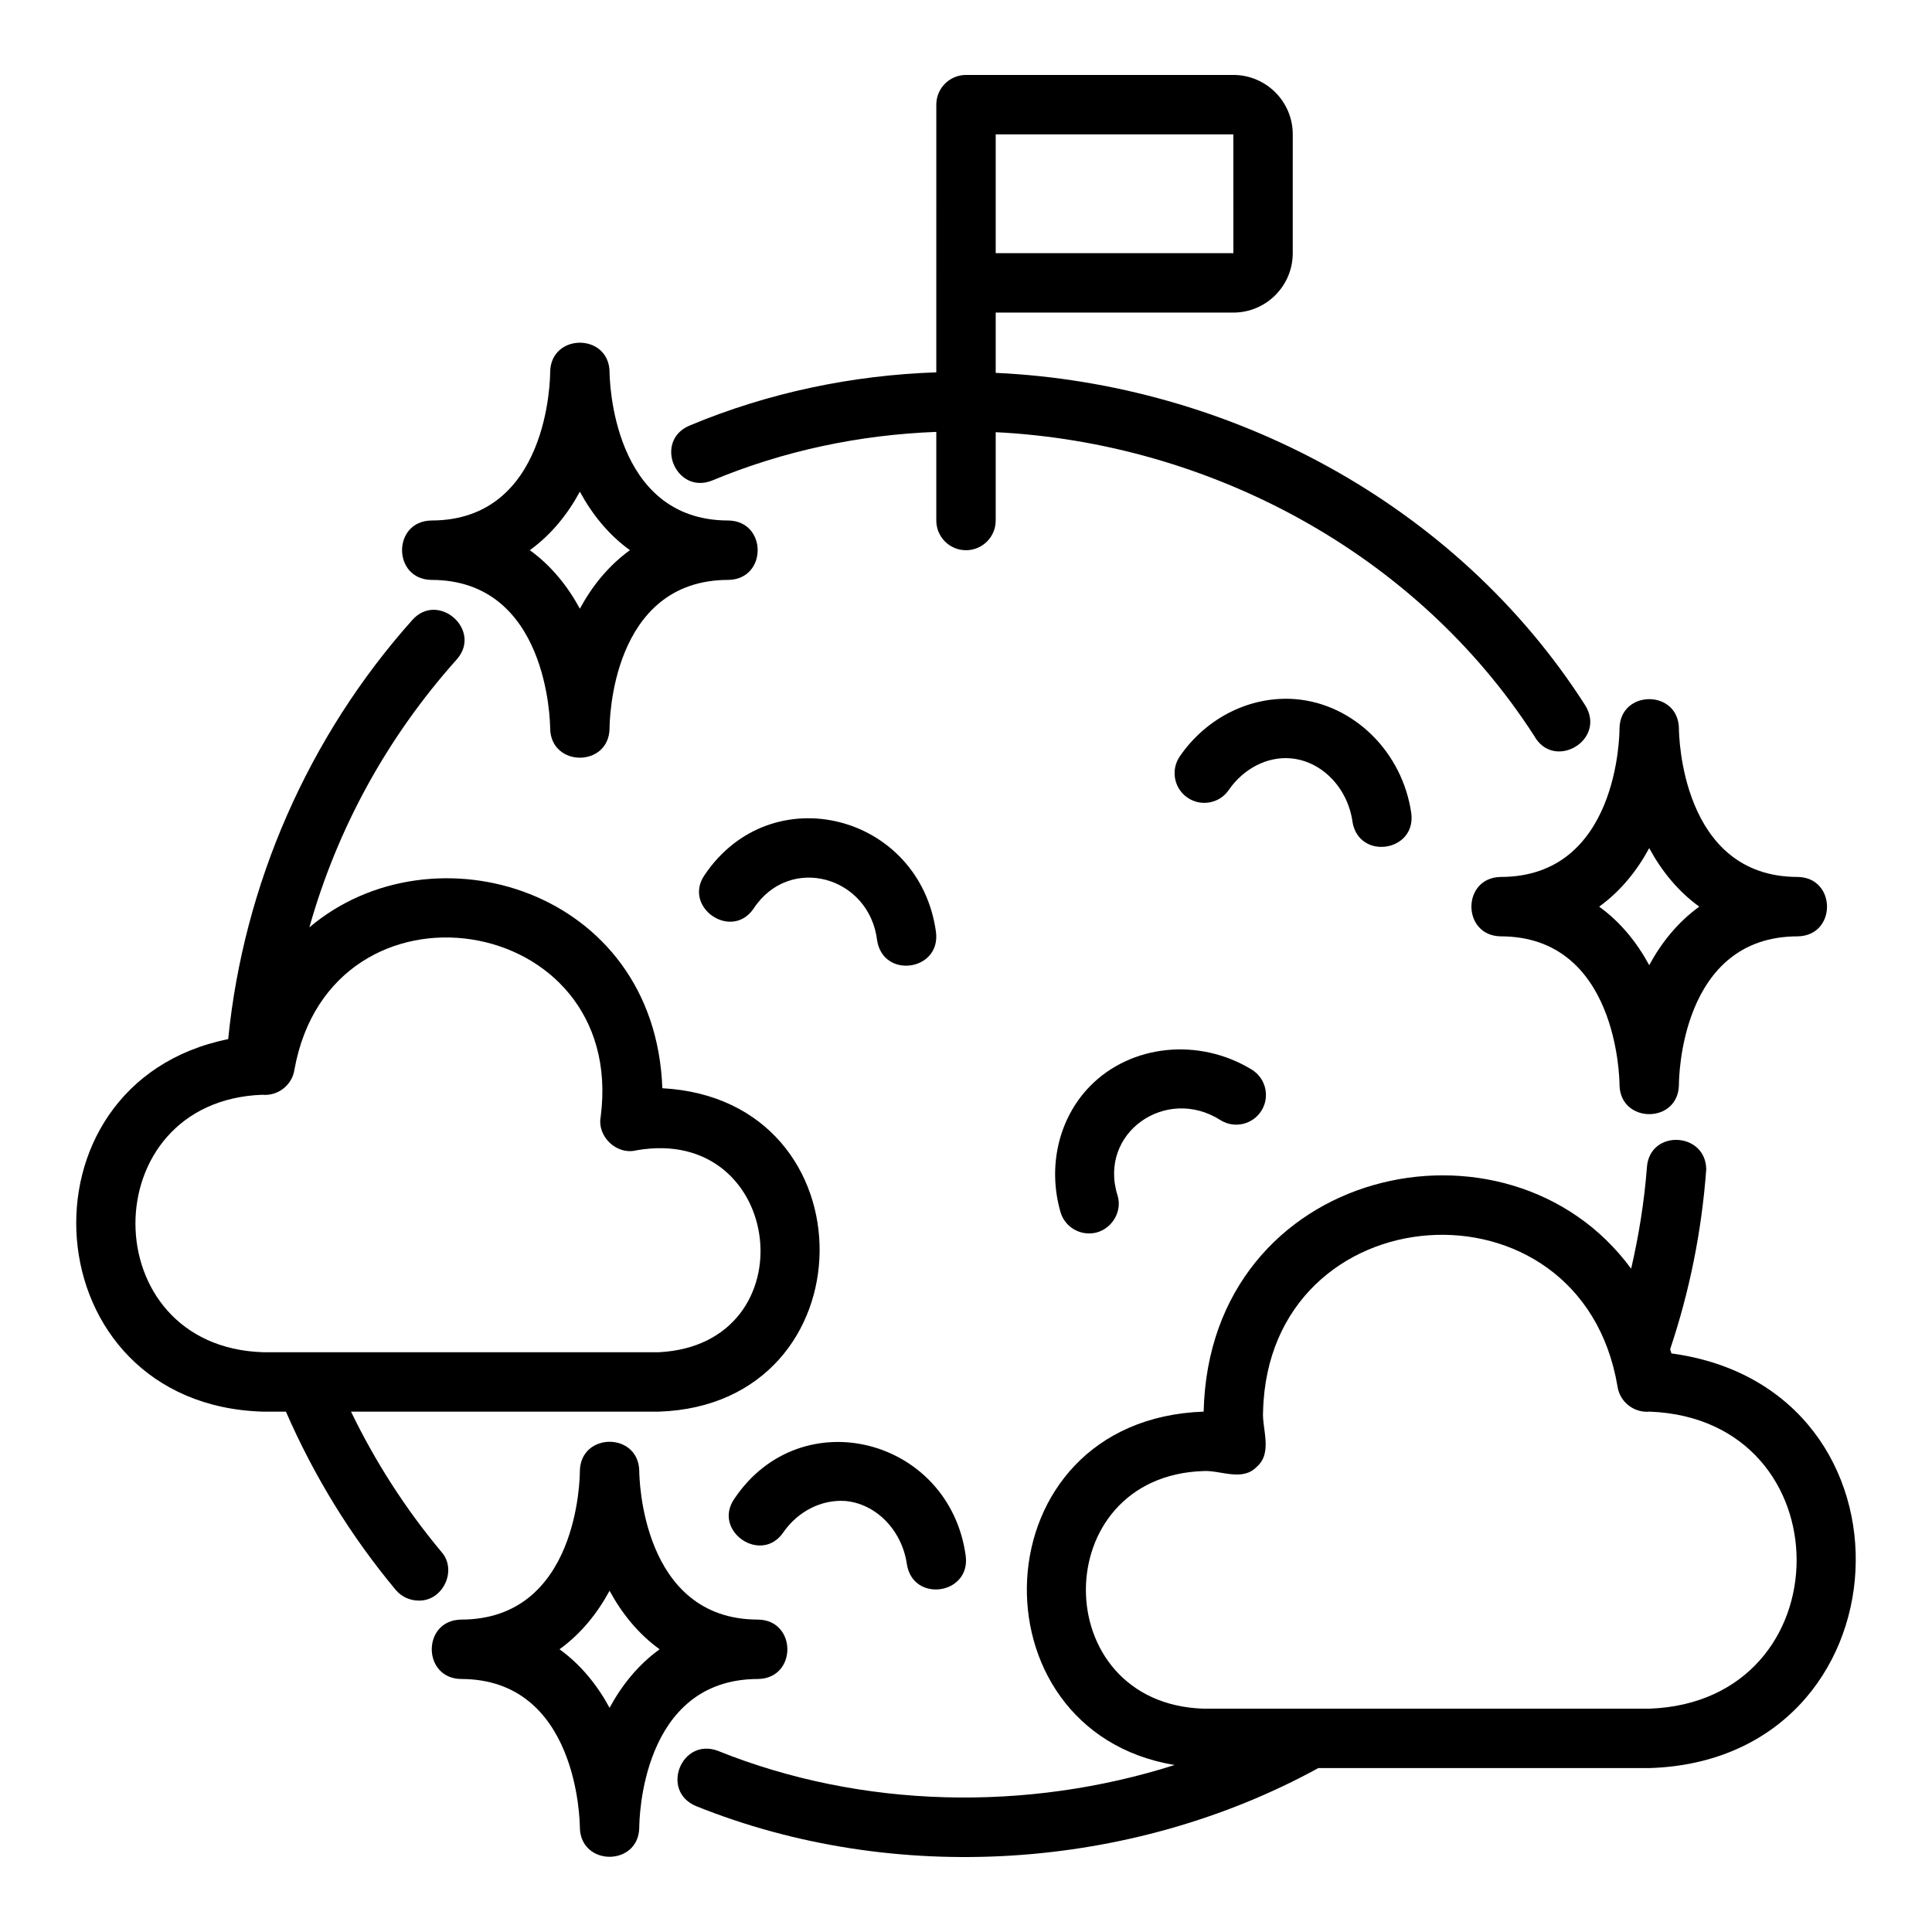
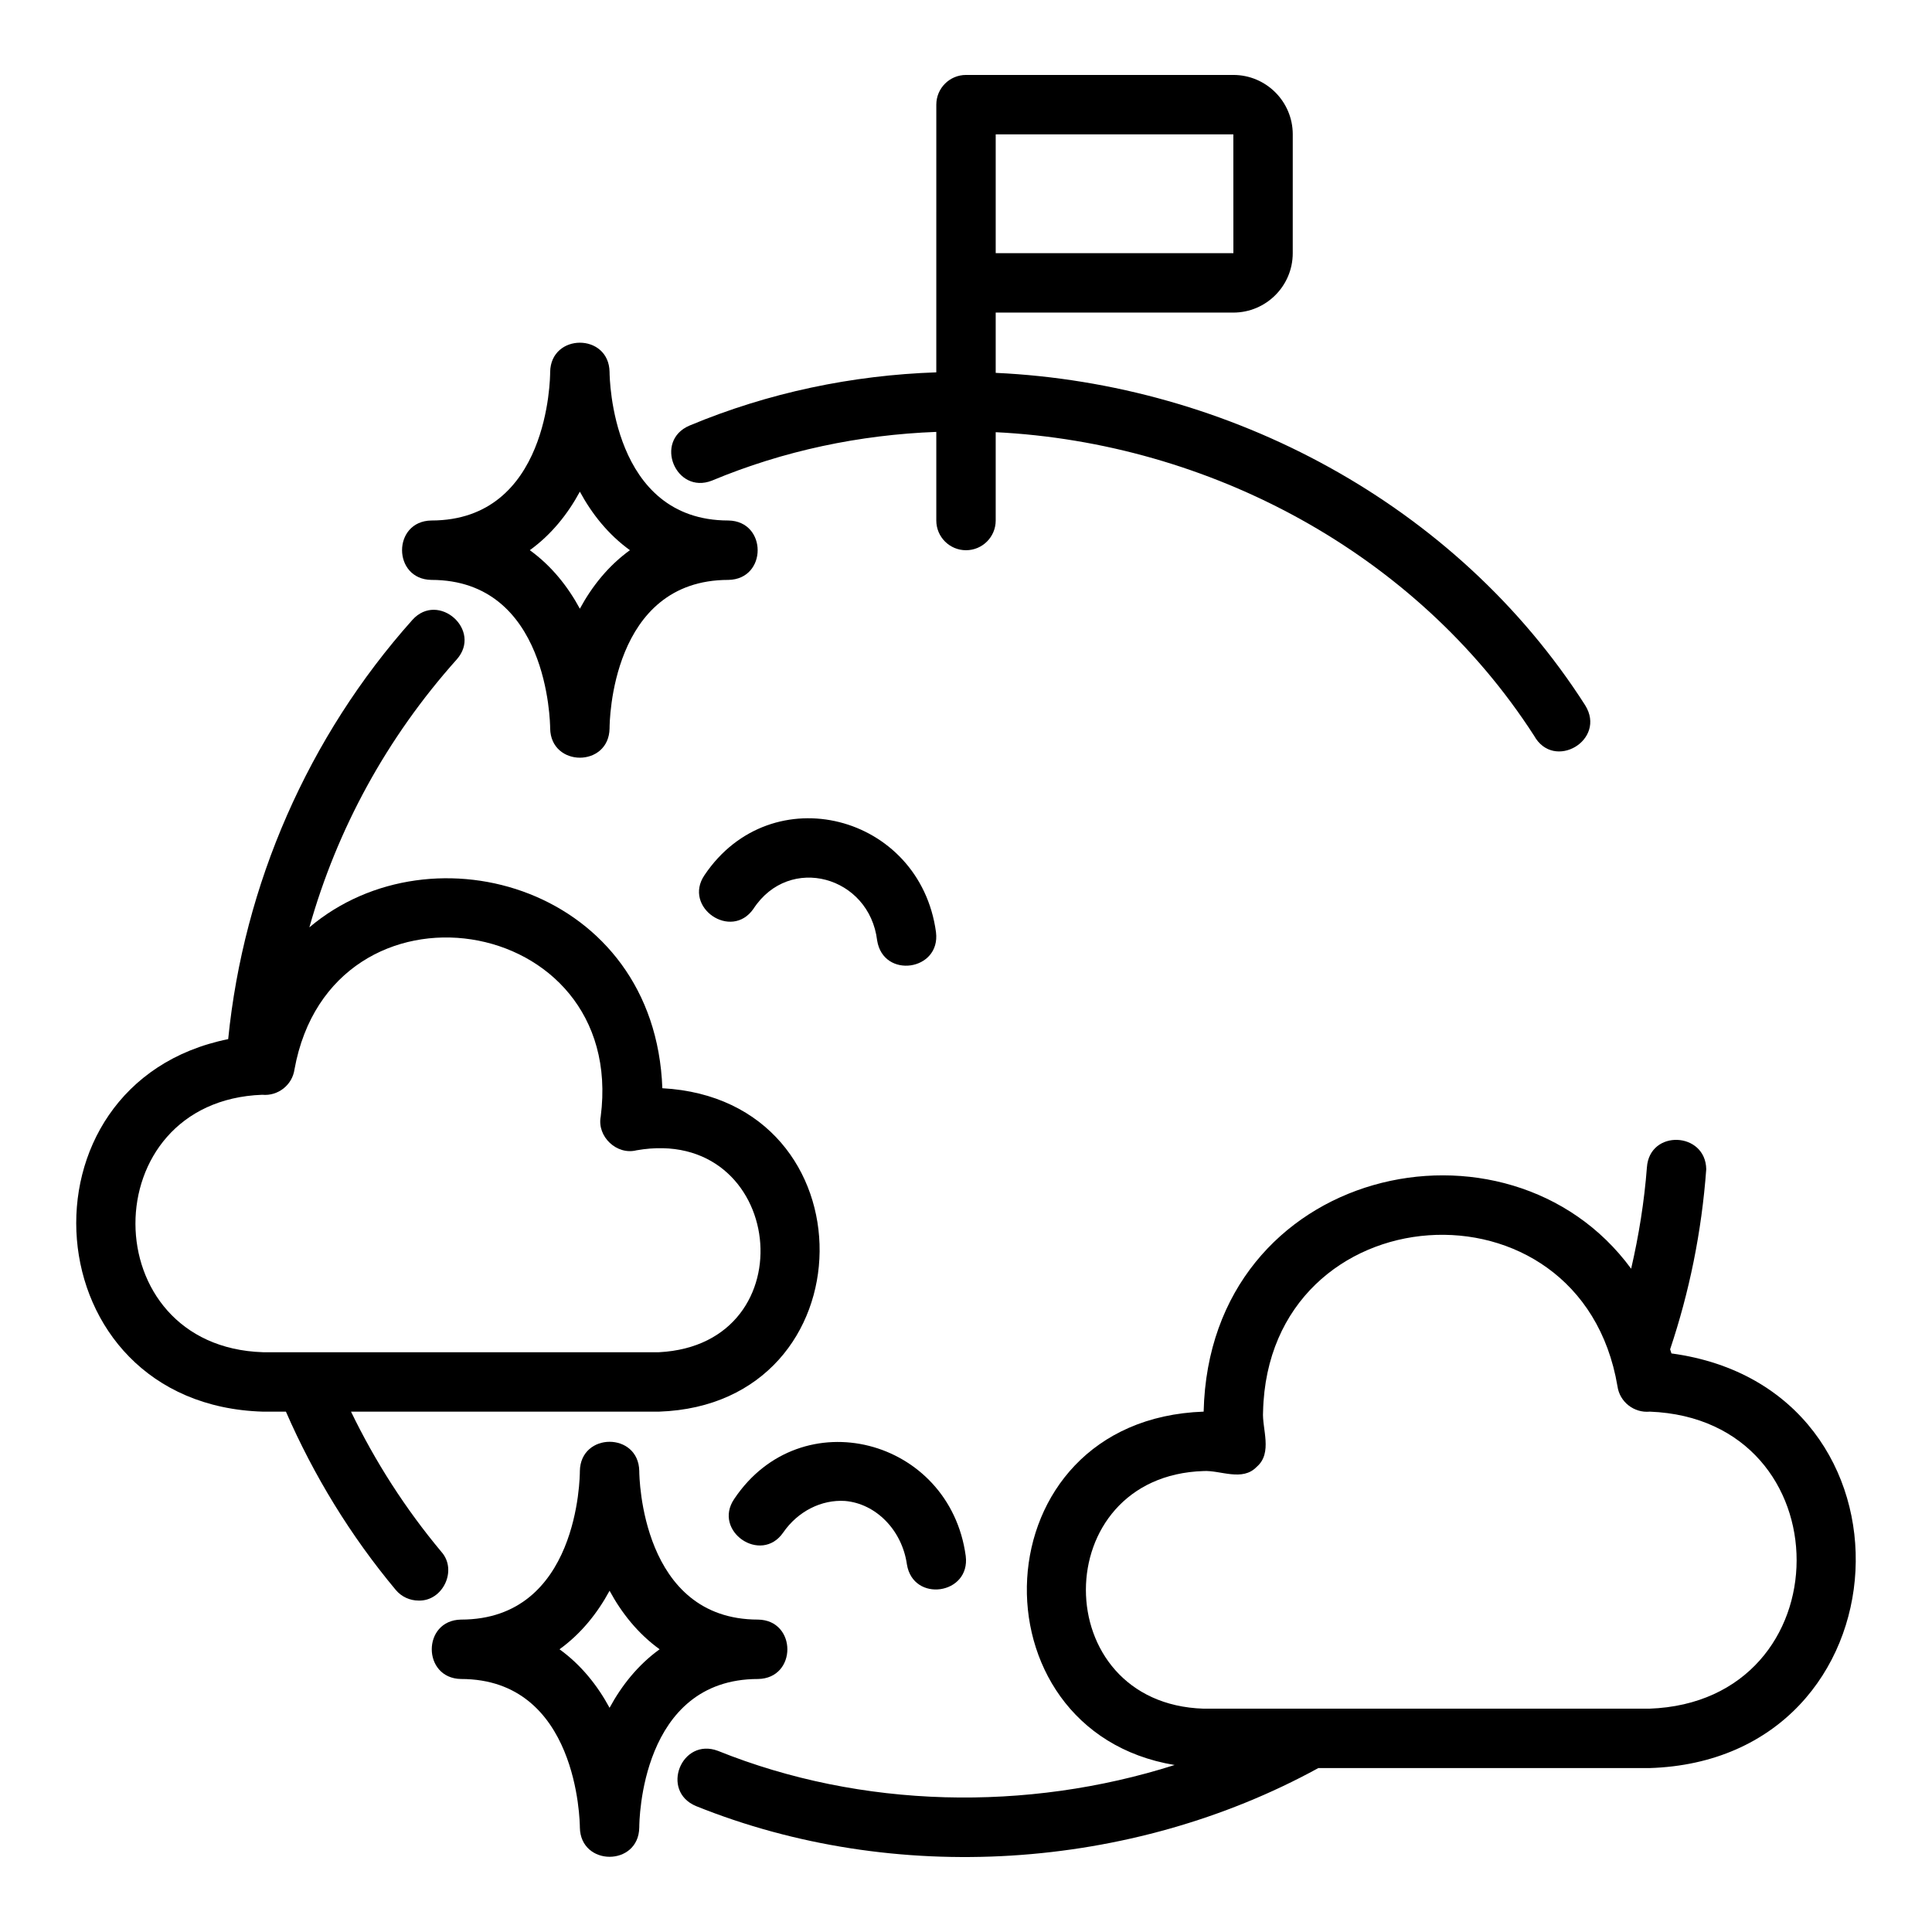
<svg xmlns="http://www.w3.org/2000/svg" fill="#000000" width="800px" height="800px" version="1.1" viewBox="144 144 512 512">
  <g>
    <path d="m258.31 297.68c30.934 0 31.48 37.773 31.488 39.359 0.168 10.32 15.566 10.367 15.742 0 0-1.605 0.359-39.359 31.488-39.359 10.367-0.176 10.324-15.574 0-15.742-30.934 0-31.48-37.773-31.488-39.359-0.176-10.371-15.578-10.316-15.742 0 0 1.605-0.359 39.359-31.488 39.359-10.367 0.176-10.324 15.574 0 15.742zm39.359-23.383c3.195 5.906 7.523 11.359 13.266 15.508-5.742 4.152-10.07 9.602-13.266 15.508-3.195-5.906-7.523-11.359-13.266-15.508 5.742-4.152 10.07-9.602 13.266-15.508z" />
-     <path d="m541.7 376.4c-10.367 0.176-10.324 15.574 0 15.742 30.934 0 31.48 37.77 31.488 39.359 0.168 10.324 15.57 10.367 15.742 0 0-1.605 0.359-39.359 31.488-39.359 10.367-0.176 10.324-15.574 0-15.742-30.934 0-31.48-37.773-31.488-39.359-0.176-10.371-15.578-10.316-15.742 0 0 1.605-0.359 39.359-31.488 39.359zm39.359-7.637c3.195 5.906 7.523 11.359 13.266 15.508-5.742 4.152-10.07 9.602-13.266 15.508-3.195-5.906-7.523-11.359-13.266-15.508 5.742-4.152 10.07-9.602 13.266-15.508z" />
    <path d="m297.67 628.31c0.168 10.324 15.57 10.367 15.742 0 0-1.605 0.359-39.359 31.488-39.359 10.367-0.176 10.324-15.578 0-15.742-30.934 0-31.48-37.77-31.488-39.359-0.176-10.371-15.578-10.32-15.742 0 0 1.605-0.359 39.359-31.488 39.359-10.367 0.176-10.324 15.578 0 15.742 30.934 0 31.48 37.77 31.488 39.359zm7.871-62.746c3.195 5.91 7.523 11.363 13.266 15.512-5.742 4.152-10.07 9.602-13.266 15.512-3.195-5.91-7.523-11.363-13.266-15.512 5.742-4.152 10.07-9.602 13.266-15.512z" />
    <path d="m586.95 502.67c-0.105-0.379-0.242-0.719-0.352-1.09 5.07-15.129 8.344-30.98 9.574-47.719-0.156-9.941-14.996-10.625-15.723-0.523-0.695 9.117-2.148 18.09-4.18 26.887-32.684-44.578-111.79-27.121-113.29 37.871-59.805 2.109-62.348 84.602-7.688 93.648-39.223 12.469-82.984 11.566-121.03-3.75-9.668-3.637-15.367 10.652-5.805 14.637 52.594 21.176 115.18 17.172 164.91-10.07h87.691c69.426-2.074 74.367-100.61 5.891-109.89zm-5.891 94.148h-118.08c-41.633-1.316-41.578-61.68 0-62.977 4.445-0.25 10.27 2.852 14.055-1.113 4.324-3.68 1.371-10.152 1.691-14.629 1.379-58.27 84.234-64.117 93.922-6.727 0.578 4.156 4.391 7.129 8.566 6.727 51.949 2.012 51.863 76.887-0.152 78.719z" />
    <path d="m213.7 518.1h6.07c7.394 16.945 17.09 32.852 29.109 47.246 1.559 1.859 3.793 2.82 6.047 2.82 6.43 0.215 10.383-8.062 6.039-12.922-9.562-11.441-17.547-23.918-23.941-37.145h81.637c56.188-1.922 56.977-82.664 0.867-85.707-1.926-52.848-60.859-70.281-93.543-42.633 7.356-26.062 20.457-50.195 39.059-71.008 6.844-7.742-4.867-18.098-11.738-10.492-27.656 30.949-44.75 70.203-48.836 111.12-57.891 11.711-52.102 96.918 9.234 98.723zm-0.203-83.973c4.164 0.398 7.969-2.582 8.543-6.727 9.809-54.004 88.188-42.023 81.156 12.5-1.02 5.301 4.254 10.289 9.5 8.941 39.258-6.871 45.867 51.434 5.957 53.512h-104.95c-44.988-1.41-45.098-66.574-0.203-68.227z" />
    <path d="m332.66 271.37c19.078-7.969 39.238-12.148 59.469-12.914v23.488c0 4.348 3.523 7.871 7.871 7.871s7.871-3.523 7.871-7.871v-23.41c56.426 2.797 111.35 31.848 142.68 80.441 5.25 9.441 19.27 1.133 13.539-8.07-34.156-53.418-94.387-85.246-156.22-88.094v-15.973h62.977c8.684 0 15.742-7.062 15.742-15.742l0.004-31.492c0-8.684-7.062-15.742-15.742-15.742h-70.848c-4.348 0-7.871 3.523-7.871 7.871l-0.004 70.941c-22.234 0.766-44.406 5.34-65.387 14.102-9.574 4.062-3.648 18.332 5.918 14.594zm75.211-91.762h62.977l0.012 31.488h-62.988v-31.492z" />
-     <path d="m502.42 361.77c1.648 10.246 16.879 8.023 15.59-2.215-2.309-16.234-15.207-28.965-30.66-30.27-11.84-0.953-23.578 4.809-30.688 15.152-2.461 3.582-1.555 8.484 2.031 10.945 3.586 2.465 8.488 1.559 10.945-2.031 3.918-5.691 10.238-8.918 16.387-8.379 8.219 0.691 15.113 7.758 16.398 16.793z" />
-     <path d="m467.51 440.89c3.715 2.269 8.555 1.098 10.824-2.613 2.266-3.715 1.094-8.555-2.613-10.824-13.992-8.547-32.016-6.688-42.867 4.406-8.285 8.488-11.281 21.258-7.824 33.309 0.992 3.461 4.141 5.703 7.566 5.703 5.133 0.07 9.07-5.117 7.574-10.039-5.258-16.586 12.879-29.234 27.344-19.941z" />
    <path d="m367.94 541.77c8.219 0.699 15.113 7.758 16.398 16.797 1.645 10.242 16.879 8.023 15.59-2.215-4.234-31.223-43.656-41.555-61.348-15.121-5.793 8.512 7.106 17.387 12.969 8.918 3.922-5.688 10.191-8.777 16.391-8.379z" />
    <path d="m392.05 391.04c-4.238-31.262-43.629-41.48-61.352-15.117-5.781 8.508 7.106 17.387 12.977 8.918 9.52-14.594 30.73-8.66 32.781 8.414 1.648 10.246 16.879 8.023 15.59-2.215z" />
  </g>
</svg>